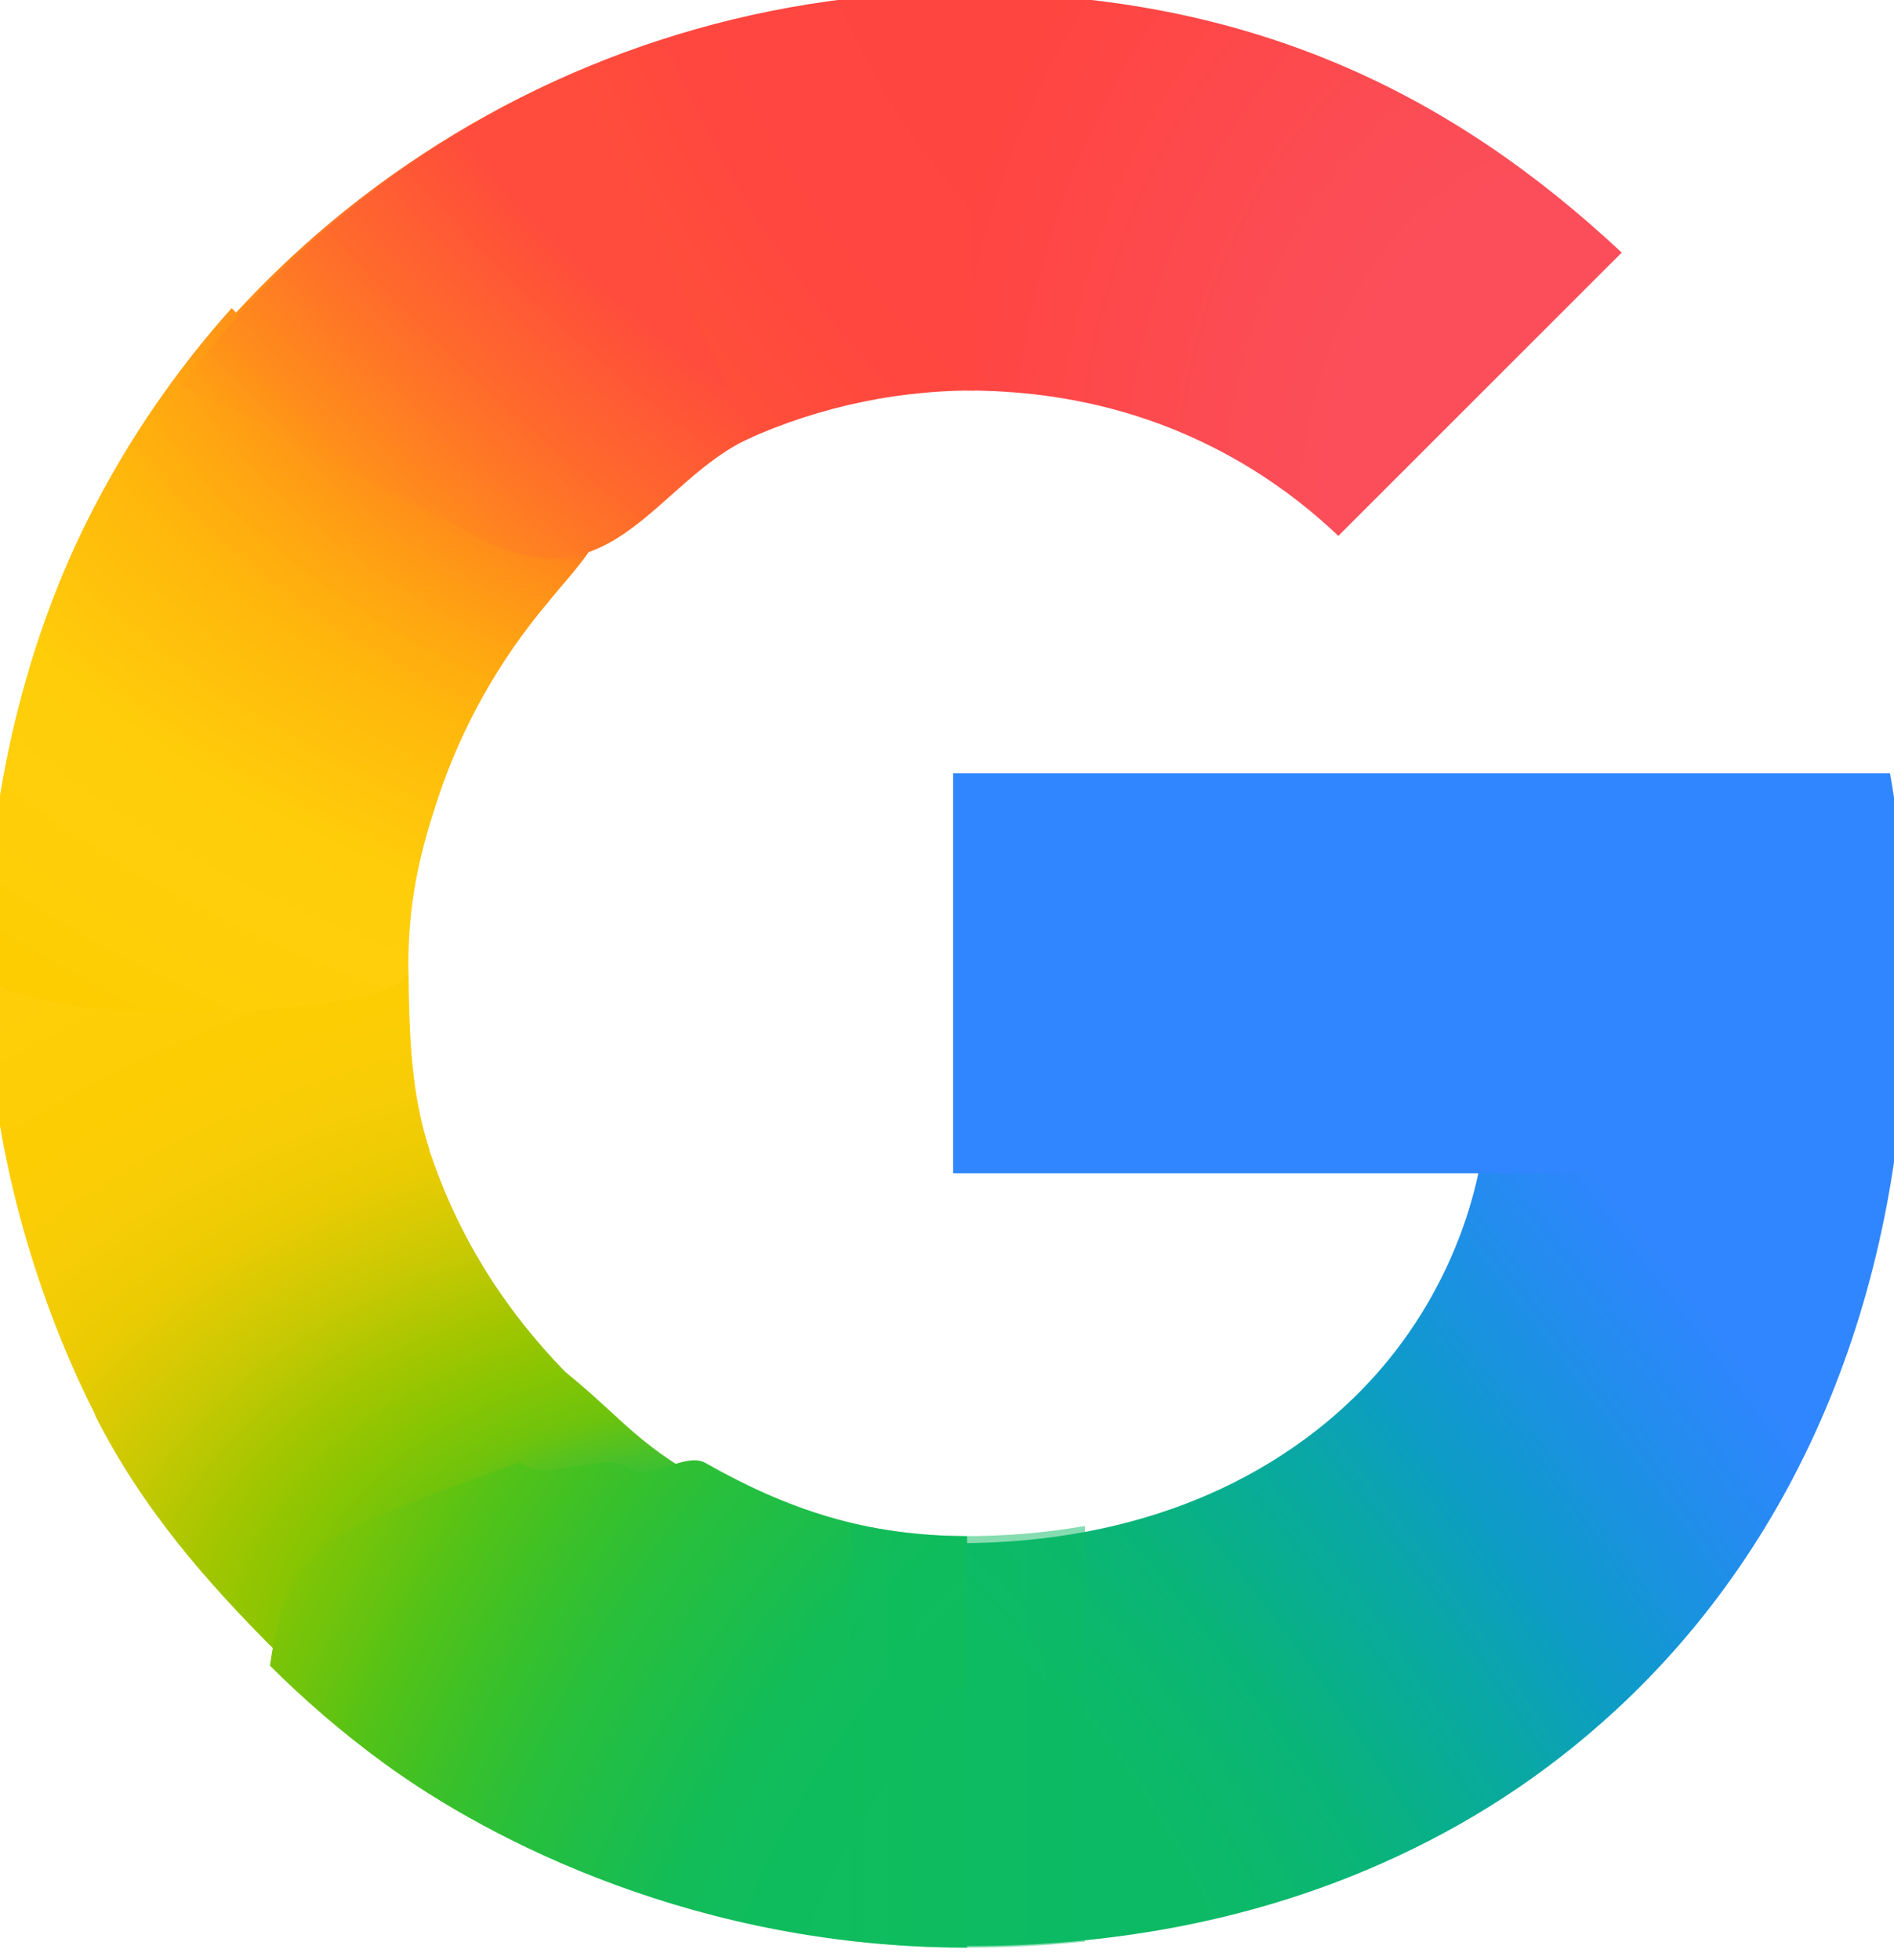
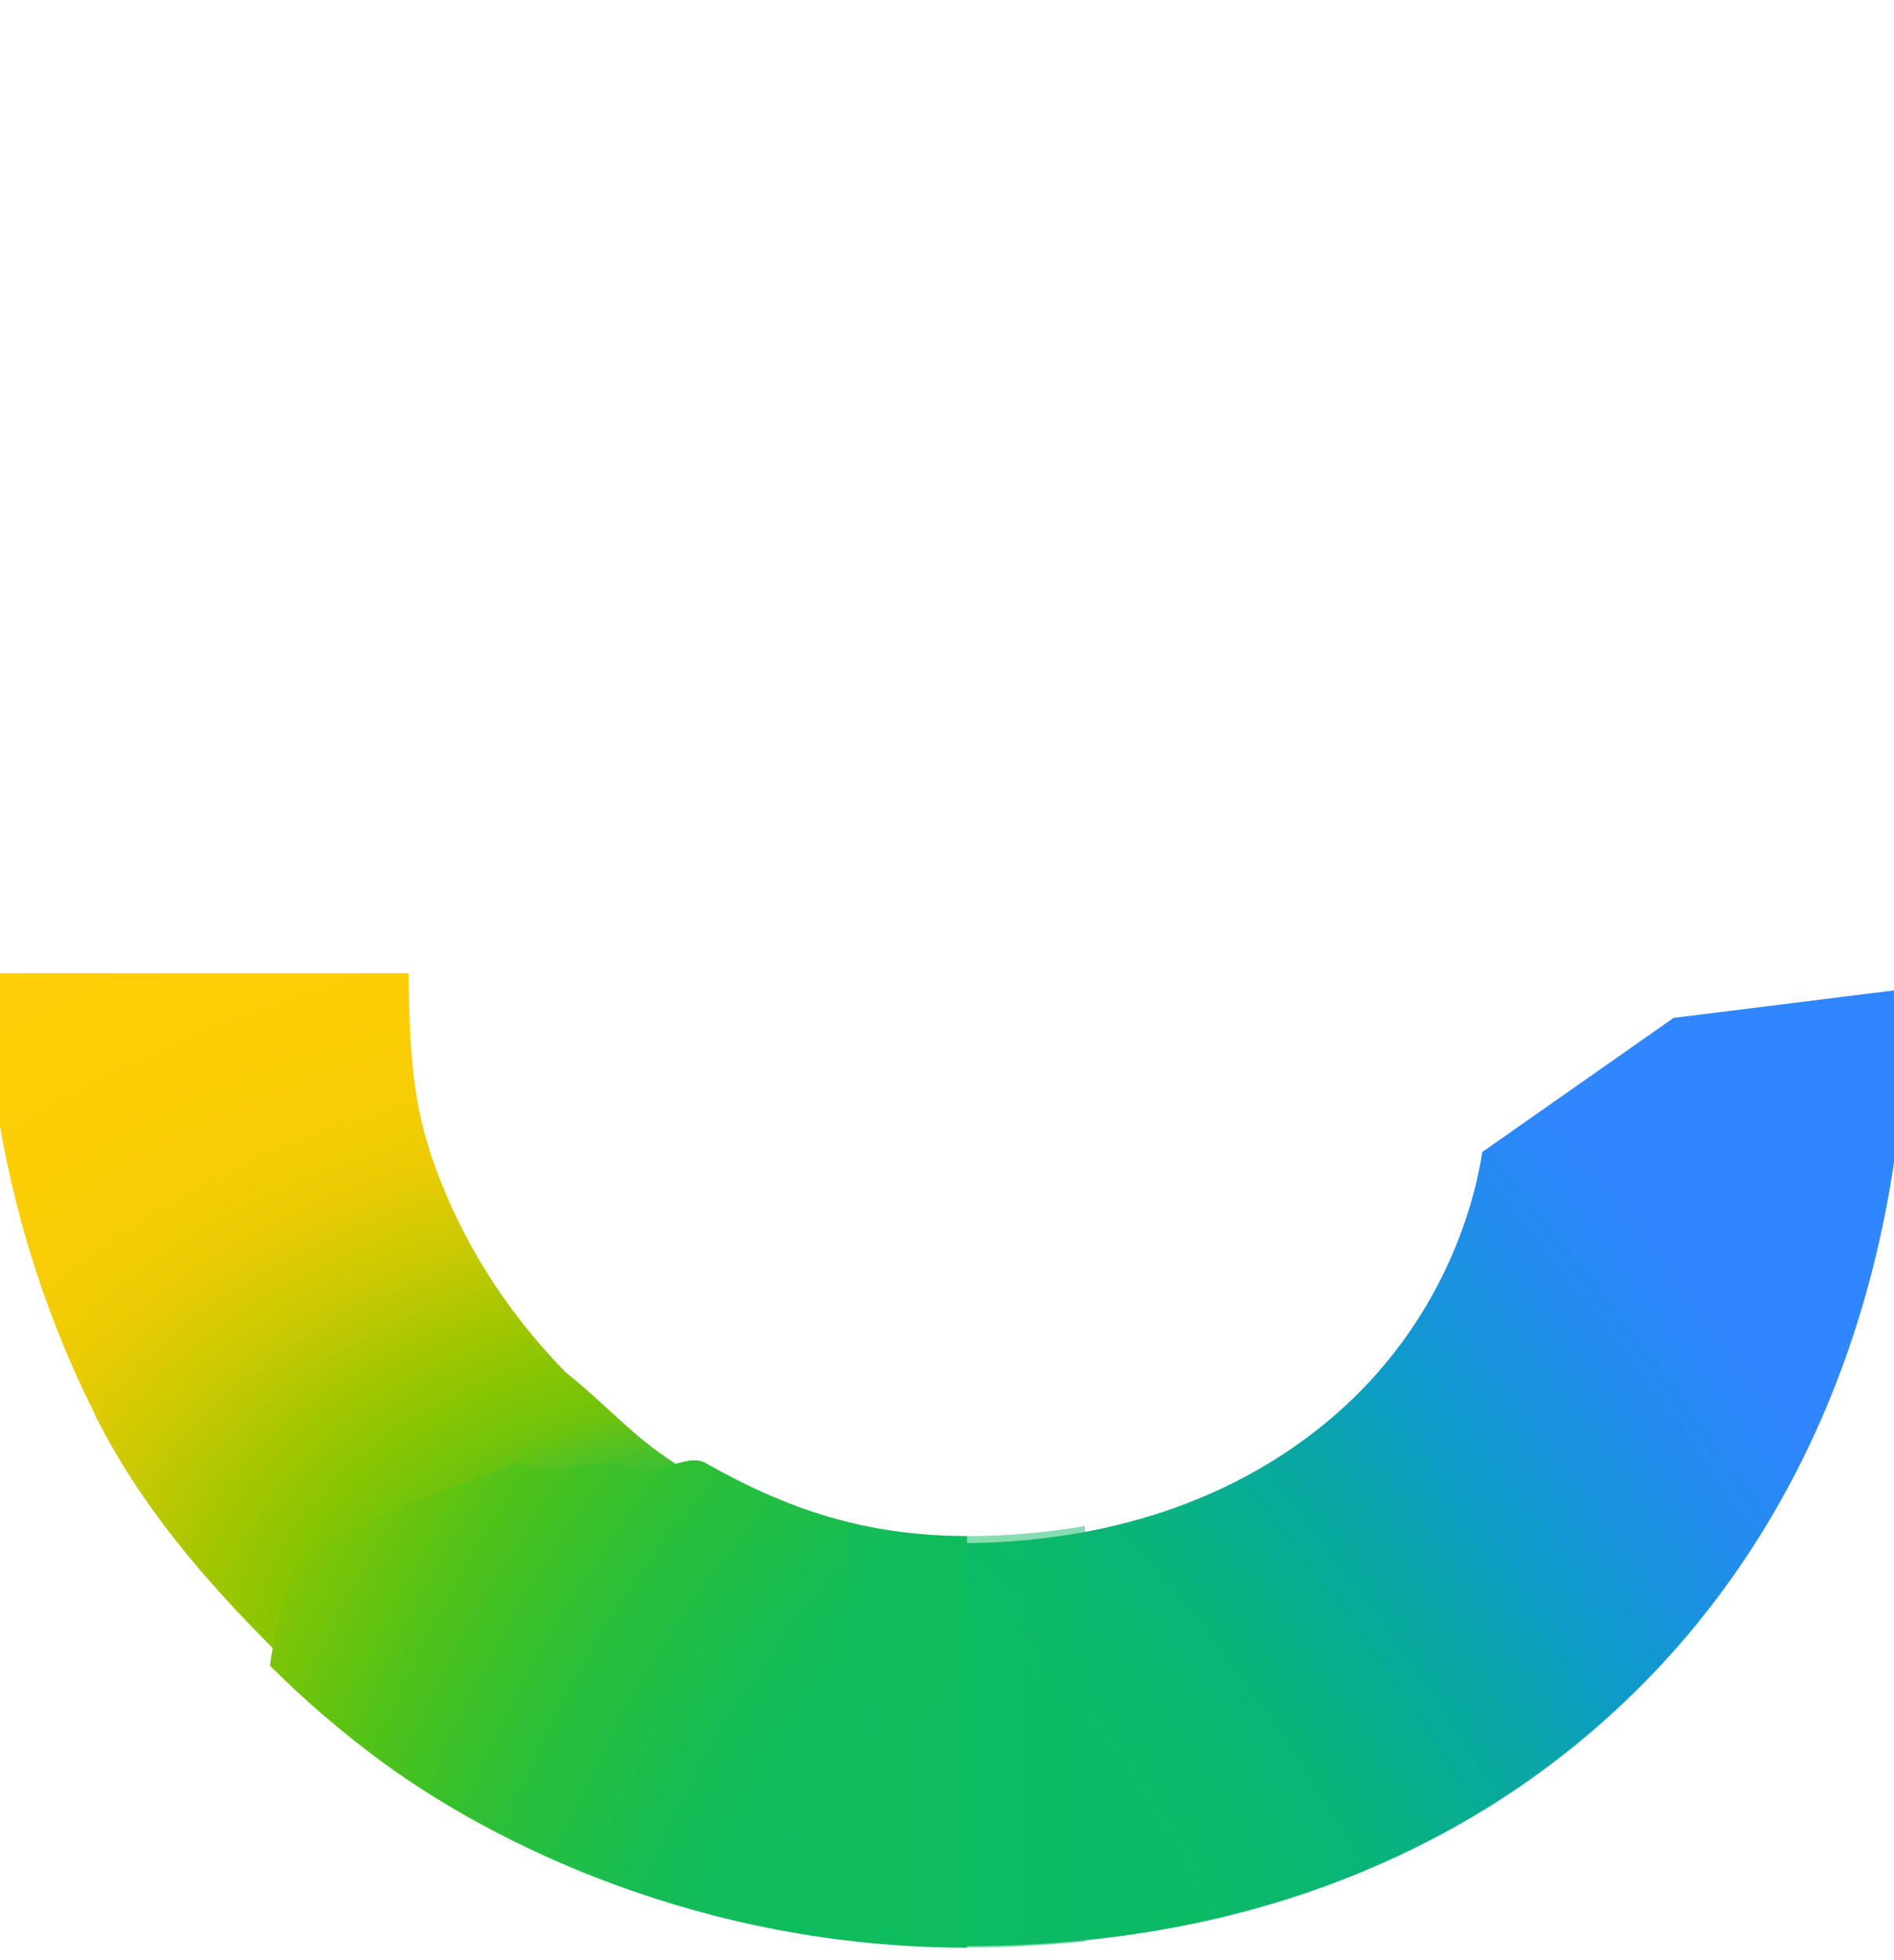
<svg xmlns="http://www.w3.org/2000/svg" width="29" height="30" viewBox="0 0 29 30" fill="none">
  <g filter="url(#filter0_f_3423_85)">
    <path d="M-0.215 14.895C-0.199 17.252 0.459 19.683 1.455 21.646V21.66C2.175 23.085 3.158 24.212 4.279 25.327L11.047 22.808C9.766 22.144 9.571 21.737 8.653 20.995C7.715 20.03 7.016 18.922 6.581 17.623H6.563L6.581 17.61C6.294 16.752 6.266 15.841 6.255 14.895H-0.215Z" fill="url(#paint0_radial_3423_85)" />
  </g>
  <g filter="url(#filter1_f_3423_85)">
-     <path d="M14.808 -0.108C14.139 2.29 14.395 4.621 14.808 5.977C15.58 5.978 16.324 6.072 17.03 6.259C18.647 6.688 19.791 7.533 20.492 8.202L24.831 3.866C22.261 1.462 19.168 -0.104 14.808 -0.108Z" fill="url(#paint1_radial_3423_85)" />
-   </g>
+     </g>
  <g filter="url(#filter2_f_3423_85)">
-     <path d="M14.796 -0.127C11.514 -0.127 8.485 0.916 6.003 2.679C5.081 3.334 4.236 4.09 3.482 4.931C3.285 6.82 4.959 9.141 8.275 9.122C9.884 7.212 12.263 5.977 14.911 5.977C14.913 5.977 14.916 5.977 14.918 5.977L14.81 -0.126C14.805 -0.126 14.8 -0.127 14.796 -0.127Z" fill="url(#paint2_radial_3423_85)" />
-   </g>
+     </g>
  <g filter="url(#filter3_f_3423_85)">
    <path d="M25.625 15.579L22.697 17.631C22.568 18.436 22.279 19.228 21.857 19.951C21.373 20.778 20.774 21.408 20.161 21.888C18.327 23.322 16.19 23.617 14.702 23.618C13.165 26.29 12.895 27.629 14.81 29.785C17.18 29.784 19.281 29.347 21.135 28.529C22.474 27.939 23.661 27.168 24.736 26.177C26.156 24.868 27.268 23.249 28.027 21.387C28.786 19.524 29.192 17.418 29.192 15.134L25.625 15.579Z" fill="url(#paint3_radial_3423_85)" />
  </g>
  <g filter="url(#filter4_f_3423_85)">
-     <path d="M14.594 11.835V17.956H28.684C28.808 17.117 29.217 16.032 29.217 15.134C29.217 14.085 29.114 12.803 28.939 11.835H14.594Z" fill="#3086FF" />
-   </g>
+     </g>
  <g filter="url(#filter5_f_3423_85)">
-     <path d="M3.548 4.715C2.679 5.685 1.936 6.772 1.347 7.947C0.336 9.957 -0.217 12.4 -0.217 14.794C-0.217 14.828 -0.214 14.861 -0.214 14.895C0.234 15.77 5.967 15.603 6.256 14.895C6.256 14.862 6.252 14.83 6.252 14.796C6.252 13.814 6.415 13.091 6.711 12.203C7.077 11.107 7.65 10.099 8.382 9.23C8.548 9.014 8.99 8.549 9.119 8.27C9.169 8.164 9.03 8.104 9.022 8.067C9.014 8.025 8.828 8.059 8.786 8.028C8.654 7.929 8.393 7.877 8.234 7.831C7.894 7.733 7.332 7.517 7.019 7.293C6.031 6.584 4.49 5.737 3.548 4.715Z" fill="url(#paint4_radial_3423_85)" />
-   </g>
+     </g>
  <g filter="url(#filter6_f_3423_85)">
-     <path d="M7.041 8.071C9.332 9.487 9.991 7.357 11.514 6.69L8.864 1.084C7.89 1.502 6.969 2.021 6.115 2.628C4.839 3.534 3.712 4.64 2.781 5.898L7.041 8.071Z" fill="url(#paint5_radial_3423_85)" />
-   </g>
+     </g>
  <g filter="url(#filter7_f_3423_85)">
    <path d="M7.972 22.375C4.897 23.508 4.416 23.548 4.133 25.493C4.674 26.032 5.255 26.53 5.872 26.981C7.53 28.194 10.717 29.808 14.794 29.808C14.799 29.808 14.803 29.808 14.808 29.808V23.51C14.805 23.51 14.802 23.51 14.798 23.51C13.272 23.51 12.052 23.101 10.801 22.39C10.493 22.214 9.933 22.685 9.649 22.475C9.257 22.184 8.313 22.725 7.972 22.375Z" fill="url(#paint6_radial_3423_85)" />
  </g>
  <g opacity="0.5" filter="url(#filter8_f_3423_85)">
    <path d="M13.01 23.311V29.698C13.58 29.766 14.174 29.808 14.796 29.808C15.421 29.808 16.025 29.775 16.612 29.715V23.355C15.954 23.469 15.335 23.51 14.801 23.51C14.186 23.51 13.589 23.437 13.01 23.311Z" fill="url(#paint7_linear_3423_85)" />
  </g>
  <defs>
    <filter id="filter0_f_3423_85" x="-0.685" y="14.425" width="12.202" height="11.373" filterUnits="userSpaceOnUse" color-interpolation-filters="sRGB">
      <feFlood flood-opacity="0" result="BackgroundImageFix" />
      <feBlend mode="normal" in="SourceGraphic" in2="BackgroundImageFix" result="shape" />
      <feGaussianBlur stdDeviation="0.235" result="effect1_foregroundBlur_3423_85" />
    </filter>
    <filter id="filter1_f_3423_85" x="13.926" y="-0.578" width="11.376" height="9.249" filterUnits="userSpaceOnUse" color-interpolation-filters="sRGB">
      <feFlood flood-opacity="0" result="BackgroundImageFix" />
      <feBlend mode="normal" in="SourceGraphic" in2="BackgroundImageFix" result="shape" />
      <feGaussianBlur stdDeviation="0.235" result="effect1_foregroundBlur_3423_85" />
    </filter>
    <filter id="filter2_f_3423_85" x="2.997" y="-0.597" width="12.391" height="10.189" filterUnits="userSpaceOnUse" color-interpolation-filters="sRGB">
      <feFlood flood-opacity="0" result="BackgroundImageFix" />
      <feBlend mode="normal" in="SourceGraphic" in2="BackgroundImageFix" result="shape" />
      <feGaussianBlur stdDeviation="0.235" result="effect1_foregroundBlur_3423_85" />
    </filter>
    <filter id="filter3_f_3423_85" x="12.991" y="14.664" width="16.671" height="15.591" filterUnits="userSpaceOnUse" color-interpolation-filters="sRGB">
      <feFlood flood-opacity="0" result="BackgroundImageFix" />
      <feBlend mode="normal" in="SourceGraphic" in2="BackgroundImageFix" result="shape" />
      <feGaussianBlur stdDeviation="0.235" result="effect1_foregroundBlur_3423_85" />
    </filter>
    <filter id="filter4_f_3423_85" x="14.124" y="11.365" width="15.563" height="7.061" filterUnits="userSpaceOnUse" color-interpolation-filters="sRGB">
      <feFlood flood-opacity="0" result="BackgroundImageFix" />
      <feBlend mode="normal" in="SourceGraphic" in2="BackgroundImageFix" result="shape" />
      <feGaussianBlur stdDeviation="0.235" result="effect1_foregroundBlur_3423_85" />
    </filter>
    <filter id="filter5_f_3423_85" x="-0.687" y="4.245" width="10.288" height="11.716" filterUnits="userSpaceOnUse" color-interpolation-filters="sRGB">
      <feFlood flood-opacity="0" result="BackgroundImageFix" />
      <feBlend mode="normal" in="SourceGraphic" in2="BackgroundImageFix" result="shape" />
      <feGaussianBlur stdDeviation="0.235" result="effect1_foregroundBlur_3423_85" />
    </filter>
    <filter id="filter6_f_3423_85" x="-0.524" y="-2.221" width="15.342" height="14.073" filterUnits="userSpaceOnUse" color-interpolation-filters="sRGB">
      <feFlood flood-opacity="0" result="BackgroundImageFix" />
      <feBlend mode="normal" in="SourceGraphic" in2="BackgroundImageFix" result="shape" />
      <feGaussianBlur stdDeviation="1.652" result="effect1_foregroundBlur_3423_85" />
    </filter>
    <filter id="filter7_f_3423_85" x="3.663" y="21.88" width="11.616" height="8.398" filterUnits="userSpaceOnUse" color-interpolation-filters="sRGB">
      <feFlood flood-opacity="0" result="BackgroundImageFix" />
      <feBlend mode="normal" in="SourceGraphic" in2="BackgroundImageFix" result="shape" />
      <feGaussianBlur stdDeviation="0.235" result="effect1_foregroundBlur_3423_85" />
    </filter>
    <filter id="filter8_f_3423_85" x="12.54" y="22.841" width="4.542" height="7.436" filterUnits="userSpaceOnUse" color-interpolation-filters="sRGB">
      <feFlood flood-opacity="0" result="BackgroundImageFix" />
      <feBlend mode="normal" in="SourceGraphic" in2="BackgroundImageFix" result="shape" />
      <feGaussianBlur stdDeviation="0.235" result="effect1_foregroundBlur_3423_85" />
    </filter>
    <radialGradient id="paint0_radial_3423_85" cx="0" cy="0" r="1" gradientTransform="matrix(-0.603 -14.737 21.667 -0.884 10.911 25.105)" gradientUnits="userSpaceOnUse">
      <stop offset="0.142" stop-color="#1ABD4D" />
      <stop offset="0.248" stop-color="#6EC30D" />
      <stop offset="0.312" stop-color="#8AC502" />
      <stop offset="0.366" stop-color="#A2C600" />
      <stop offset="0.446" stop-color="#C8C903" />
      <stop offset="0.54" stop-color="#EBCB03" />
      <stop offset="0.616" stop-color="#F7CD07" />
      <stop offset="0.699" stop-color="#FDCD04" />
      <stop offset="0.771" stop-color="#FDCE05" />
      <stop offset="0.861" stop-color="#FFCE0A" />
    </radialGradient>
    <radialGradient id="paint1_radial_3423_85" cx="0" cy="0" r="1" gradientTransform="matrix(10.234 -2.50984e-05 -1.43846e-05 13.204 24.425 7.888)" gradientUnits="userSpaceOnUse">
      <stop offset="0.408" stop-color="#FB4E5A" />
      <stop offset="1" stop-color="#FF4540" />
    </radialGradient>
    <radialGradient id="paint2_radial_3423_85" cx="0" cy="0" r="1" gradientTransform="matrix(-14.339 7.934 10.777 19.439 18.838 -2.038)" gradientUnits="userSpaceOnUse">
      <stop offset="0.231" stop-color="#FF4541" />
      <stop offset="0.312" stop-color="#FF4540" />
      <stop offset="0.458" stop-color="#FF4640" />
      <stop offset="0.54" stop-color="#FF473F" />
      <stop offset="0.699" stop-color="#FF5138" />
      <stop offset="0.771" stop-color="#FF5B33" />
      <stop offset="0.861" stop-color="#FF6C29" />
      <stop offset="1" stop-color="#FF8C18" />
    </radialGradient>
    <radialGradient id="paint3_radial_3423_85" cx="0" cy="0" r="1" gradientTransform="matrix(-26.004 -33.913 -12.53 9.59 15.024 27.87)" gradientUnits="userSpaceOnUse">
      <stop offset="0.132" stop-color="#0CBA65" />
      <stop offset="0.21" stop-color="#0BB86D" />
      <stop offset="0.297" stop-color="#09B479" />
      <stop offset="0.396" stop-color="#08AD93" />
      <stop offset="0.477" stop-color="#0AA6A9" />
      <stop offset="0.568" stop-color="#0D9CC6" />
      <stop offset="0.667" stop-color="#1893DD" />
      <stop offset="0.769" stop-color="#258BF1" />
      <stop offset="0.859" stop-color="#3086FF" />
    </radialGradient>
    <radialGradient id="paint4_radial_3423_85" cx="0" cy="0" r="1" gradientTransform="matrix(-1.84 15.847 21.931 2.542 13.538 2.668)" gradientUnits="userSpaceOnUse">
      <stop offset="0.366" stop-color="#FF4E3A" />
      <stop offset="0.458" stop-color="#FF8A1B" />
      <stop offset="0.54" stop-color="#FFA312" />
      <stop offset="0.616" stop-color="#FFB60C" />
      <stop offset="0.771" stop-color="#FFCD0A" />
      <stop offset="0.861" stop-color="#FECF0A" />
      <stop offset="0.915" stop-color="#FECF08" />
      <stop offset="1" stop-color="#FDCD01" />
    </radialGradient>
    <radialGradient id="paint5_radial_3423_85" cx="0" cy="0" r="1" gradientTransform="matrix(-5.319 5.877 -16.593 -14.989 10.951 2.504)" gradientUnits="userSpaceOnUse">
      <stop offset="0.316" stop-color="#FF4C3C" />
      <stop offset="0.604" stop-color="#FF692C" />
      <stop offset="0.727" stop-color="#FF7825" />
      <stop offset="0.885" stop-color="#FF8D1B" />
      <stop offset="1" stop-color="#FF9F13" />
    </radialGradient>
    <radialGradient id="paint6_radial_3423_85" cx="0" cy="0" r="1" gradientTransform="matrix(-14.339 -7.934 10.777 -19.439 18.837 31.629)" gradientUnits="userSpaceOnUse">
      <stop offset="0.231" stop-color="#0FBC5F" />
      <stop offset="0.312" stop-color="#0FBC5F" />
      <stop offset="0.366" stop-color="#0FBC5E" />
      <stop offset="0.458" stop-color="#0FBC5D" />
      <stop offset="0.54" stop-color="#12BC58" />
      <stop offset="0.699" stop-color="#28BF3C" />
      <stop offset="0.771" stop-color="#38C02B" />
      <stop offset="0.861" stop-color="#52C218" />
      <stop offset="0.915" stop-color="#67C30F" />
      <stop offset="1" stop-color="#86C504" />
    </radialGradient>
    <linearGradient id="paint7_linear_3423_85" x1="13.01" y1="26.56" x2="16.612" y2="26.56" gradientUnits="userSpaceOnUse">
      <stop stop-color="#0FBC5C" />
      <stop offset="1" stop-color="#0CBA65" />
    </linearGradient>
  </defs>
</svg>